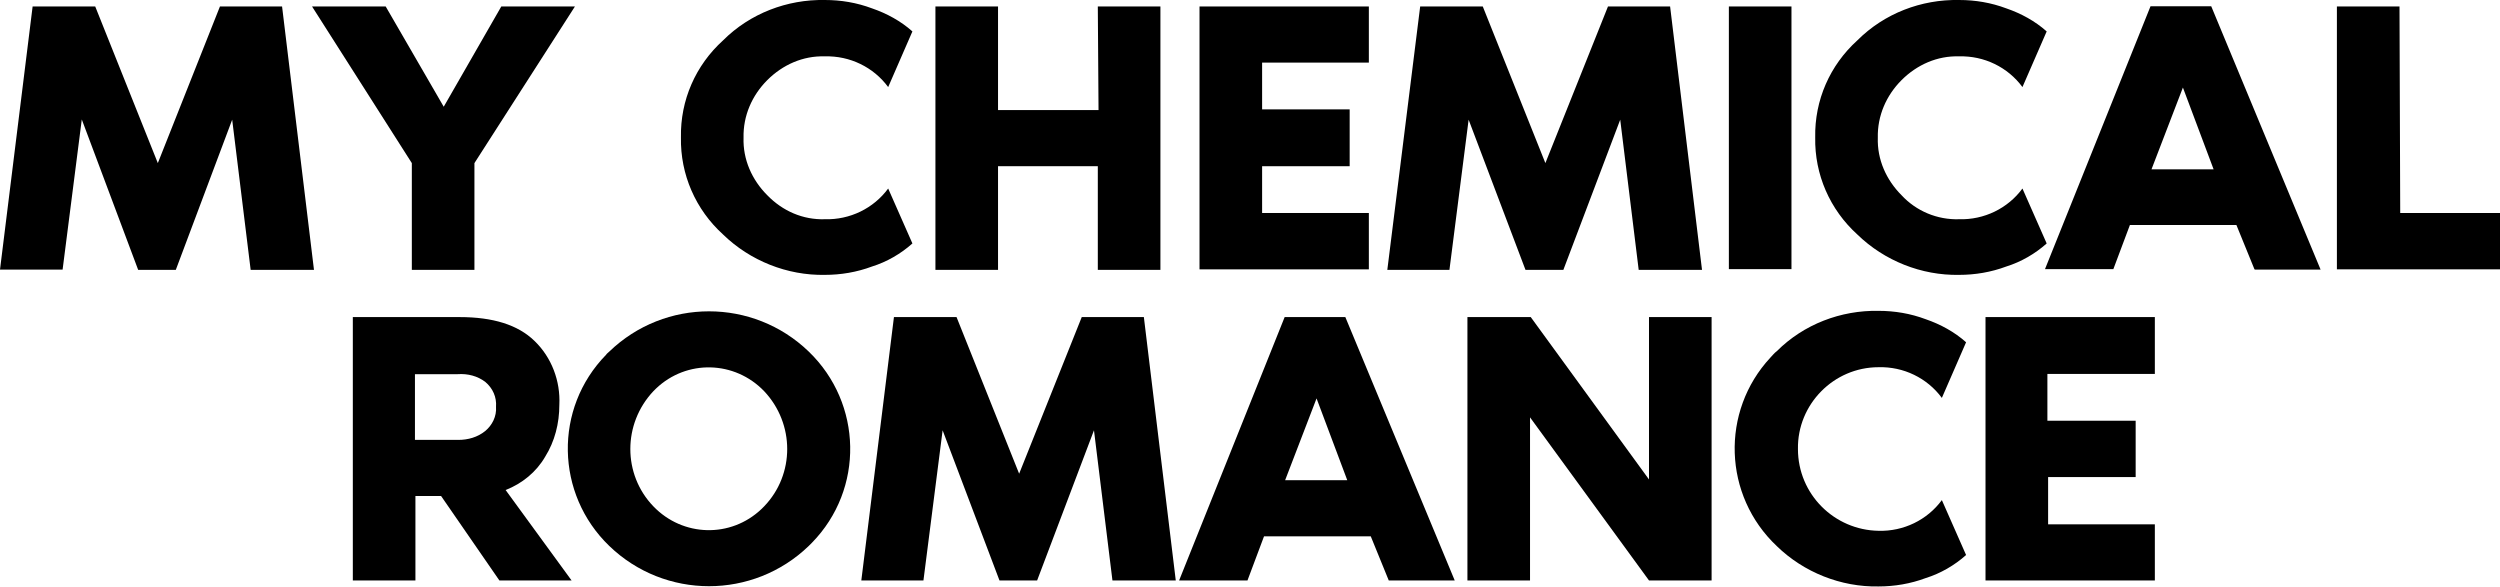
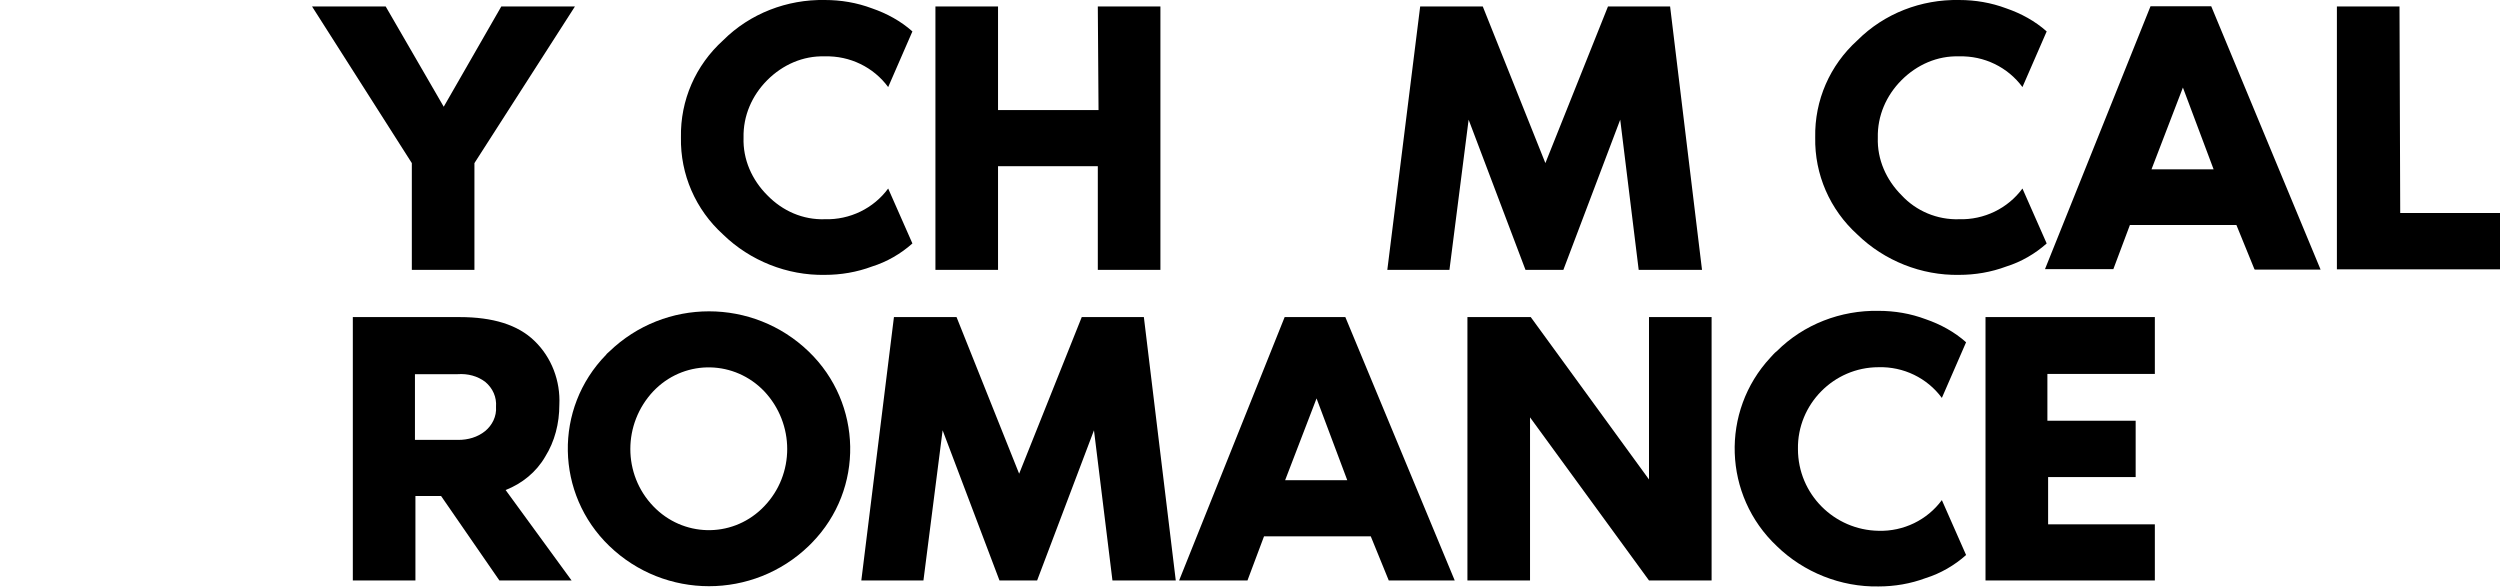
<svg xmlns="http://www.w3.org/2000/svg" version="1.1" id="Logo" x="0px" y="0px" viewBox="0 0 1042.3 244.7" style="enable-background:new 0 0 1042.3 244.7;" xml:space="preserve">
  <g>
-     <path id="Path_298" d="M117.6,2.7l13.3,109.8h-26.4l-7.7-62.6l-23.5,62.6H57.6L34.1,49.8l-8,62.6H0L13.6,2.7h26.1L65.8,68L91.7,2.7   H117.6z" />
    <path id="Path_299" d="M209,2.7h30.7L197.8,68v44.5h-26.1V68L130.1,2.7h30.7L185,44.5L209,2.7z" />
    <path id="Path_300" d="M343.9,91.4c10.4,0.3,20.3-4.5,26.4-12.8l10.1,22.9c-4.8,4.3-10.7,7.7-16.8,9.6c-6.4,2.4-13.1,3.5-19.7,3.5   c-15.7,0.3-31.2-5.9-42.4-16.8c-11.5-10.4-17.9-25.1-17.6-40.5c-0.3-15.5,6.1-30.1,17.6-40.5C312.7,5.6,328.2-0.3,343.9,0   c6.7,0,13.3,1.1,19.7,3.5c6.1,2.1,12,5.3,16.8,9.6l-10.1,23.2c-6.1-8.3-16-13.1-26.4-12.8c-9.1-0.3-17.6,3.5-24,9.9   s-10.1,14.9-9.9,24c-0.3,9.1,3.5,17.6,9.9,24C326.3,88,334.8,91.7,343.9,91.4z" />
    <path id="Path_301" d="M457.7,2.7h26.1v109.8h-26.1V69.3h-41.6v43.2H390V2.7h26.1v43.2H458L457.7,2.7L457.7,2.7z" />
-     <path id="Path_302" d="M570.7,26.1h-44.5v19.5h36.5v23.7h-36.5v19.5h44.5v23.5h-70.6V2.7h70.6V26.1z" />
    <path id="Path_303" d="M696.3,2.7l13.3,109.8h-26.4l-7.7-62.6l-23.7,62.6H636l-23.7-62.6l-8,62.6h-25.9L592.1,2.7h26.1L644.3,68   l26.1-65.3H696.3z" />
-     <path id="Path_304" d="M746.9,112.2h-26.1V2.7h26.1V112.2z" />
    <path id="Path_305" d="M816.8,91.4c10.4,0.3,20.3-4.5,26.4-12.8l10.1,22.9c-4.8,4.3-10.7,7.7-16.8,9.6c-6.4,2.4-13.1,3.5-19.7,3.5   c-15.7,0.3-31.2-5.9-42.4-16.8c-11.5-10.4-17.9-25.1-17.6-40.5c-0.3-15.5,6.1-30.1,17.6-40.5C785.6,5.6,801-0.3,816.8,0   c6.7,0,13.3,1.1,19.7,3.5c6.1,2.1,12,5.3,16.8,9.6l-10.1,23.2c-6.1-8.3-16-13.1-26.4-12.8c-9.1-0.3-17.6,3.5-24,9.9   s-10.1,14.9-9.9,24c-0.3,9.1,3.5,17.6,9.9,24C798.9,88,807.7,91.7,816.8,91.4z" />
    <path id="Path_306" d="M939.9,112.2l-7.5-18.4H888l-6.9,18.4h-28.5l44-109.6h25.3l45.6,109.8h-27.5V112.2z M897,70.6h25.9   l-12.8-34.1L897,70.6z" />
    <path id="Path_307" d="M1000.7,88.8h41.6v23.5h-68V2.7h26.1L1000.7,88.8L1000.7,88.8z" />
    <path id="Path_308" d="M238.3,242h-30.1l-24.3-35.2h-10.7V242h-26.1V132.2h44.5c13.9,0,24.3,3.2,31.2,9.9   c7.2,6.9,10.9,16.8,10.4,26.7c0,7.7-1.9,15.2-5.9,21.6c-3.7,6.4-9.6,11.2-16.5,13.9L238.3,242z M173,155.9v27.5h18.1   c4,0,8-1.1,11.2-3.7c2.9-2.4,4.8-6.1,4.5-10.1c0.3-4-1.3-7.7-4.5-10.4c-3.2-2.4-7.2-3.5-11.5-3.2H173z" />
    <path id="Path_309" d="M254,146.6c23.2-22.4,60-22.4,83.2,0c22.4,21.6,23.2,57.3,1.3,79.7c-0.5,0.5-1.1,1.1-1.3,1.3   c-23.2,22.4-60,22.4-83.2,0c-22.4-21.6-23.2-57.3-1.3-79.7C253,147.4,253.5,147.1,254,146.6z M272.4,211.1   c12.3,12.8,32.3,13.3,45.1,1.1c0.3-0.3,0.8-0.8,1.1-1.1c12.8-13.3,12.8-34.4,0-48c-12.3-12.8-32.3-13.3-45.1-1.1   c-0.3,0.3-0.8,0.8-1.1,1.1C259.6,176.7,259.6,197.8,272.4,211.1z" />
    <path id="Path_310" d="M476.9,132.2L490.2,242h-26.4l-7.7-62.6L432.4,242h-15.7l-23.7-62.6l-8,62.6h-25.9l13.6-109.8h26.1   l26.1,65.3l26.1-65.3C451,132.2,476.9,132.2,476.9,132.2z" />
    <path id="Path_311" d="M579,242l-7.5-18.4H527l-6.9,18.4h-28.5l44-109.8h25.3L606.5,242H579z M535.8,200.2h25.9l-12.8-34.1   L535.8,200.2z" />
    <path id="Path_312" d="M687.5,132.2h26.1V242h-26.1l-49.6-68v68h-26.1V132.2h26.4l49.3,67.7V132.2L687.5,132.2z" />
    <path id="Path_313" d="M783.2,221.3c10.4,0.3,20.3-4.5,26.4-12.8l10.1,22.9c-4.8,4.3-10.7,7.7-16.8,9.6c-6.4,2.4-13.1,3.5-19.7,3.5   c-15.7,0.3-31.2-5.9-42.4-16.8c-22.4-21.1-23.5-56.2-2.7-78.6c0.8-0.8,1.6-1.9,2.7-2.7c11.2-11.2,26.7-17.1,42.4-16.8   c6.7,0,13.3,1.1,19.7,3.5c6.1,2.1,12,5.3,16.8,9.6l-10.1,23.2c-6.1-8.3-16-13.1-26.4-12.8c-18.7,0-33.9,15.5-33.6,34.1   C749.6,206.1,764.8,221,783.2,221.3L783.2,221.3z" />
    <path id="Path_314" d="M898.1,155.9h-44.5v19.5h36.8v23.5h-36.5v19.7h44.5V242h-70.6V132.2h70.6v23.7H898.1z" />
  </g>
</svg>